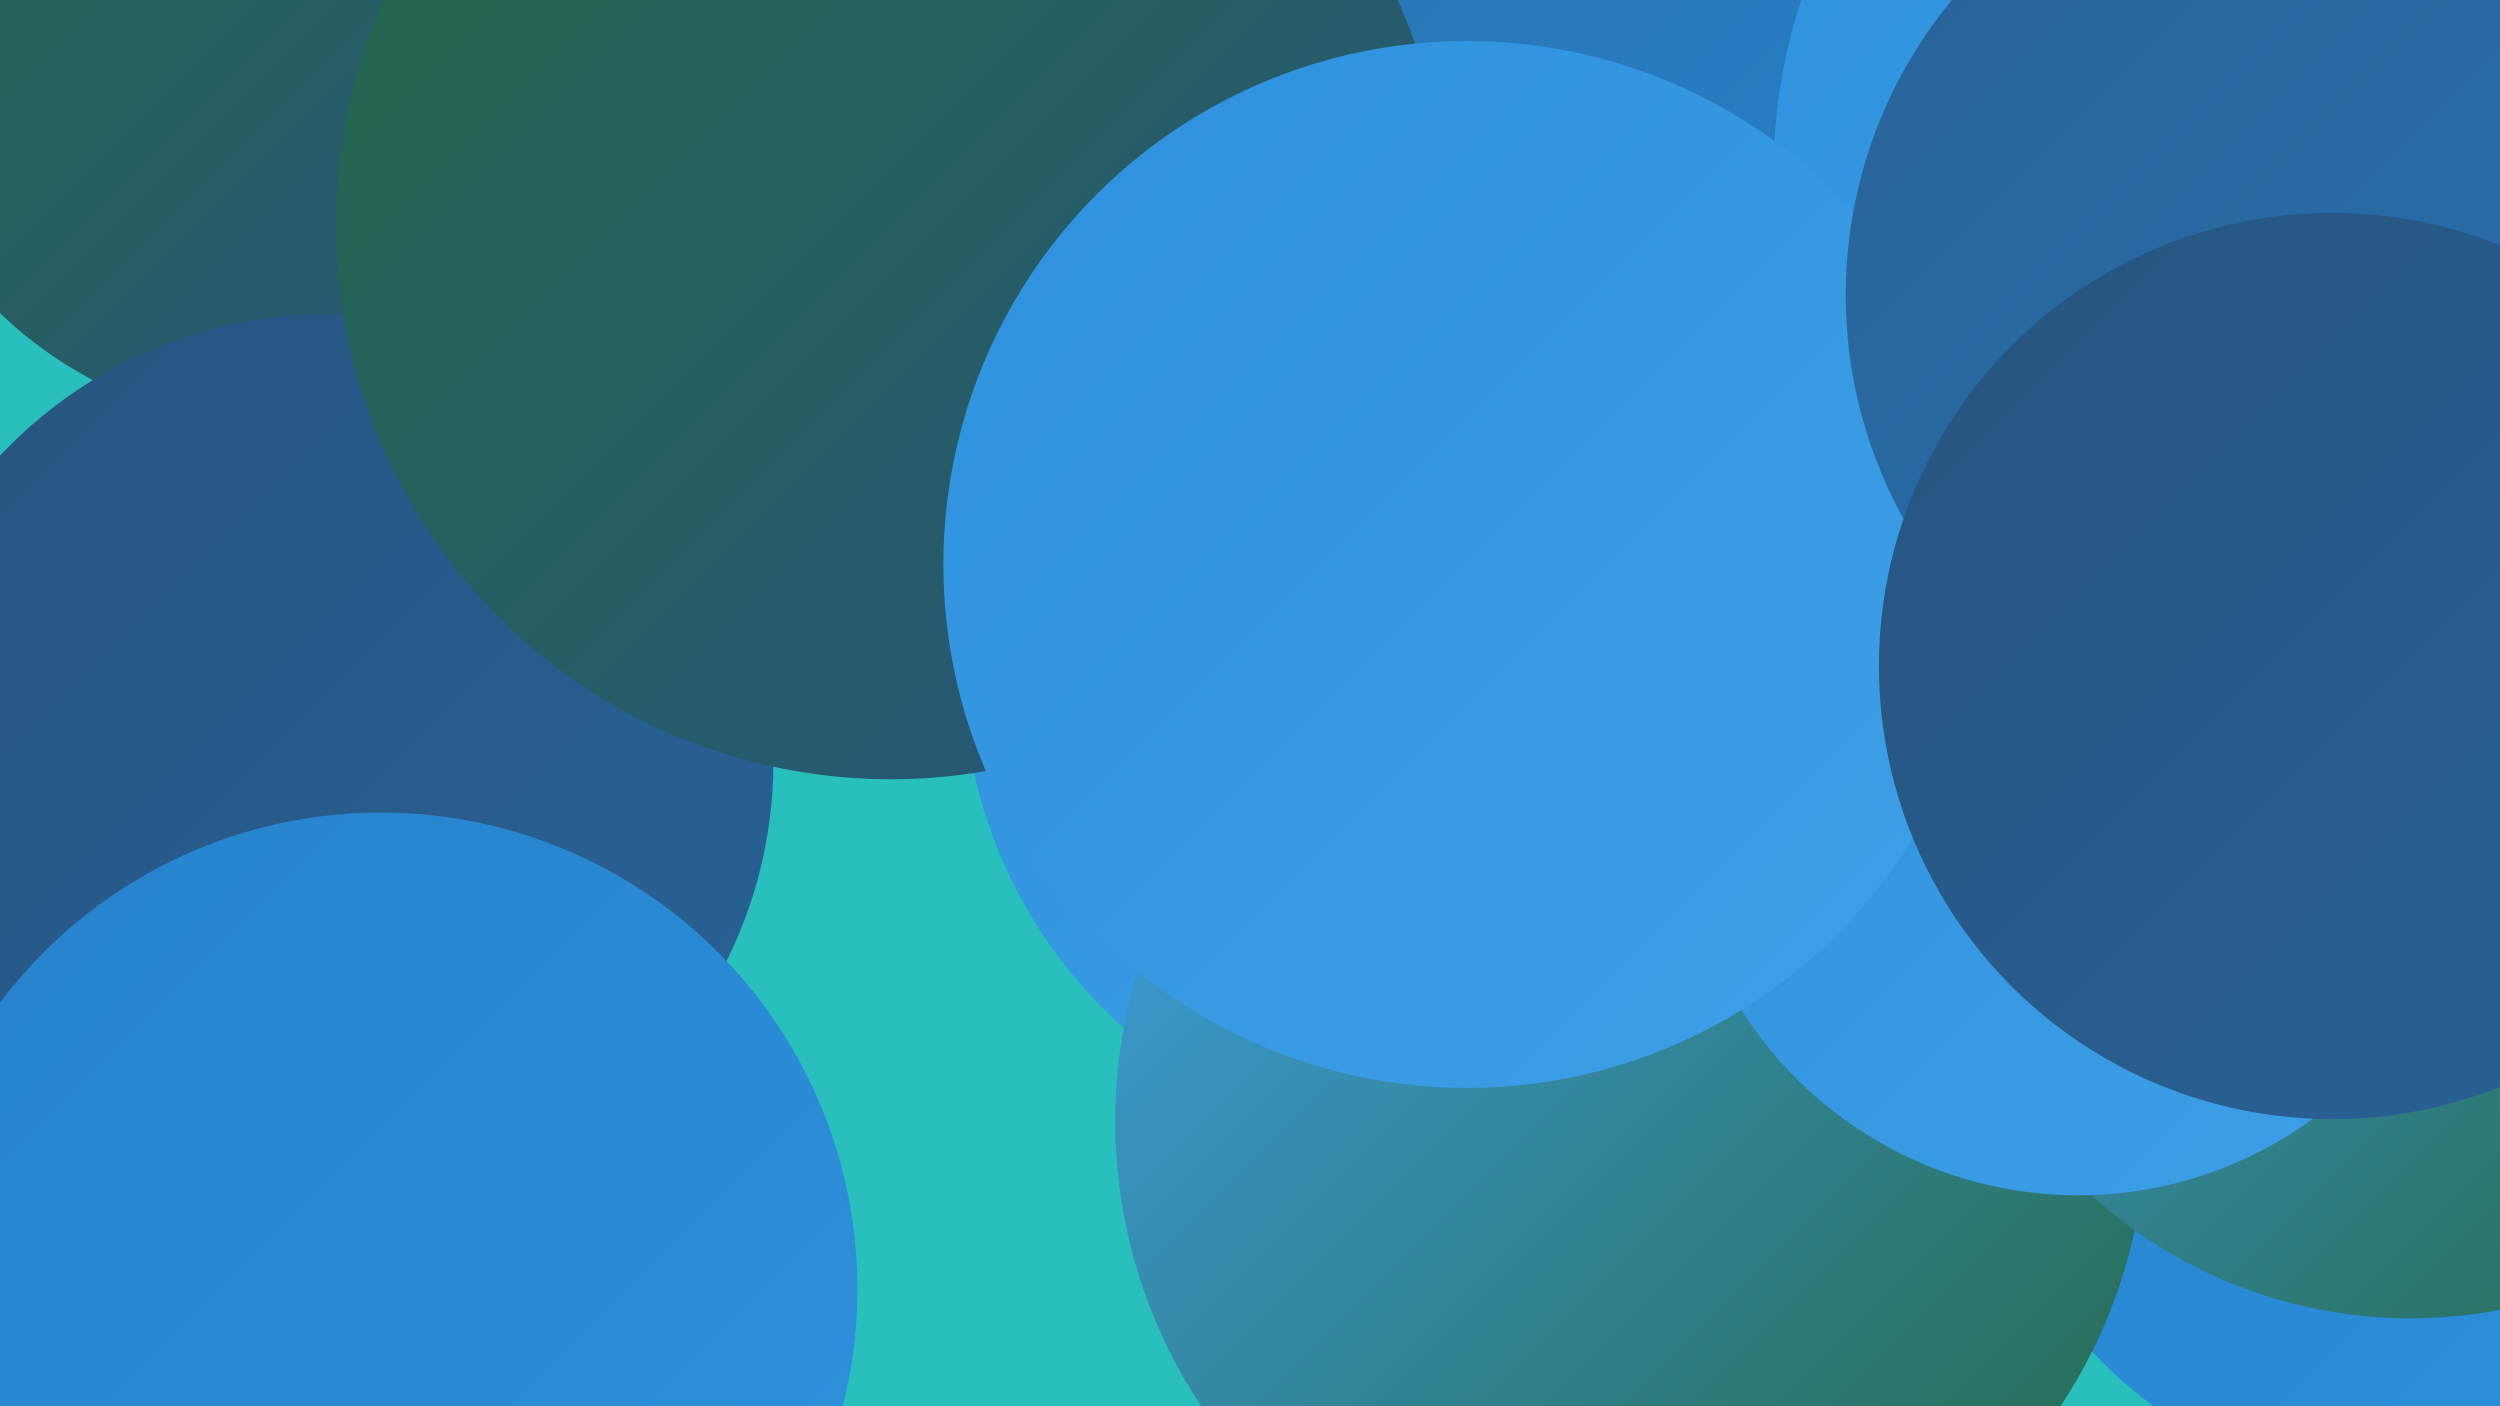
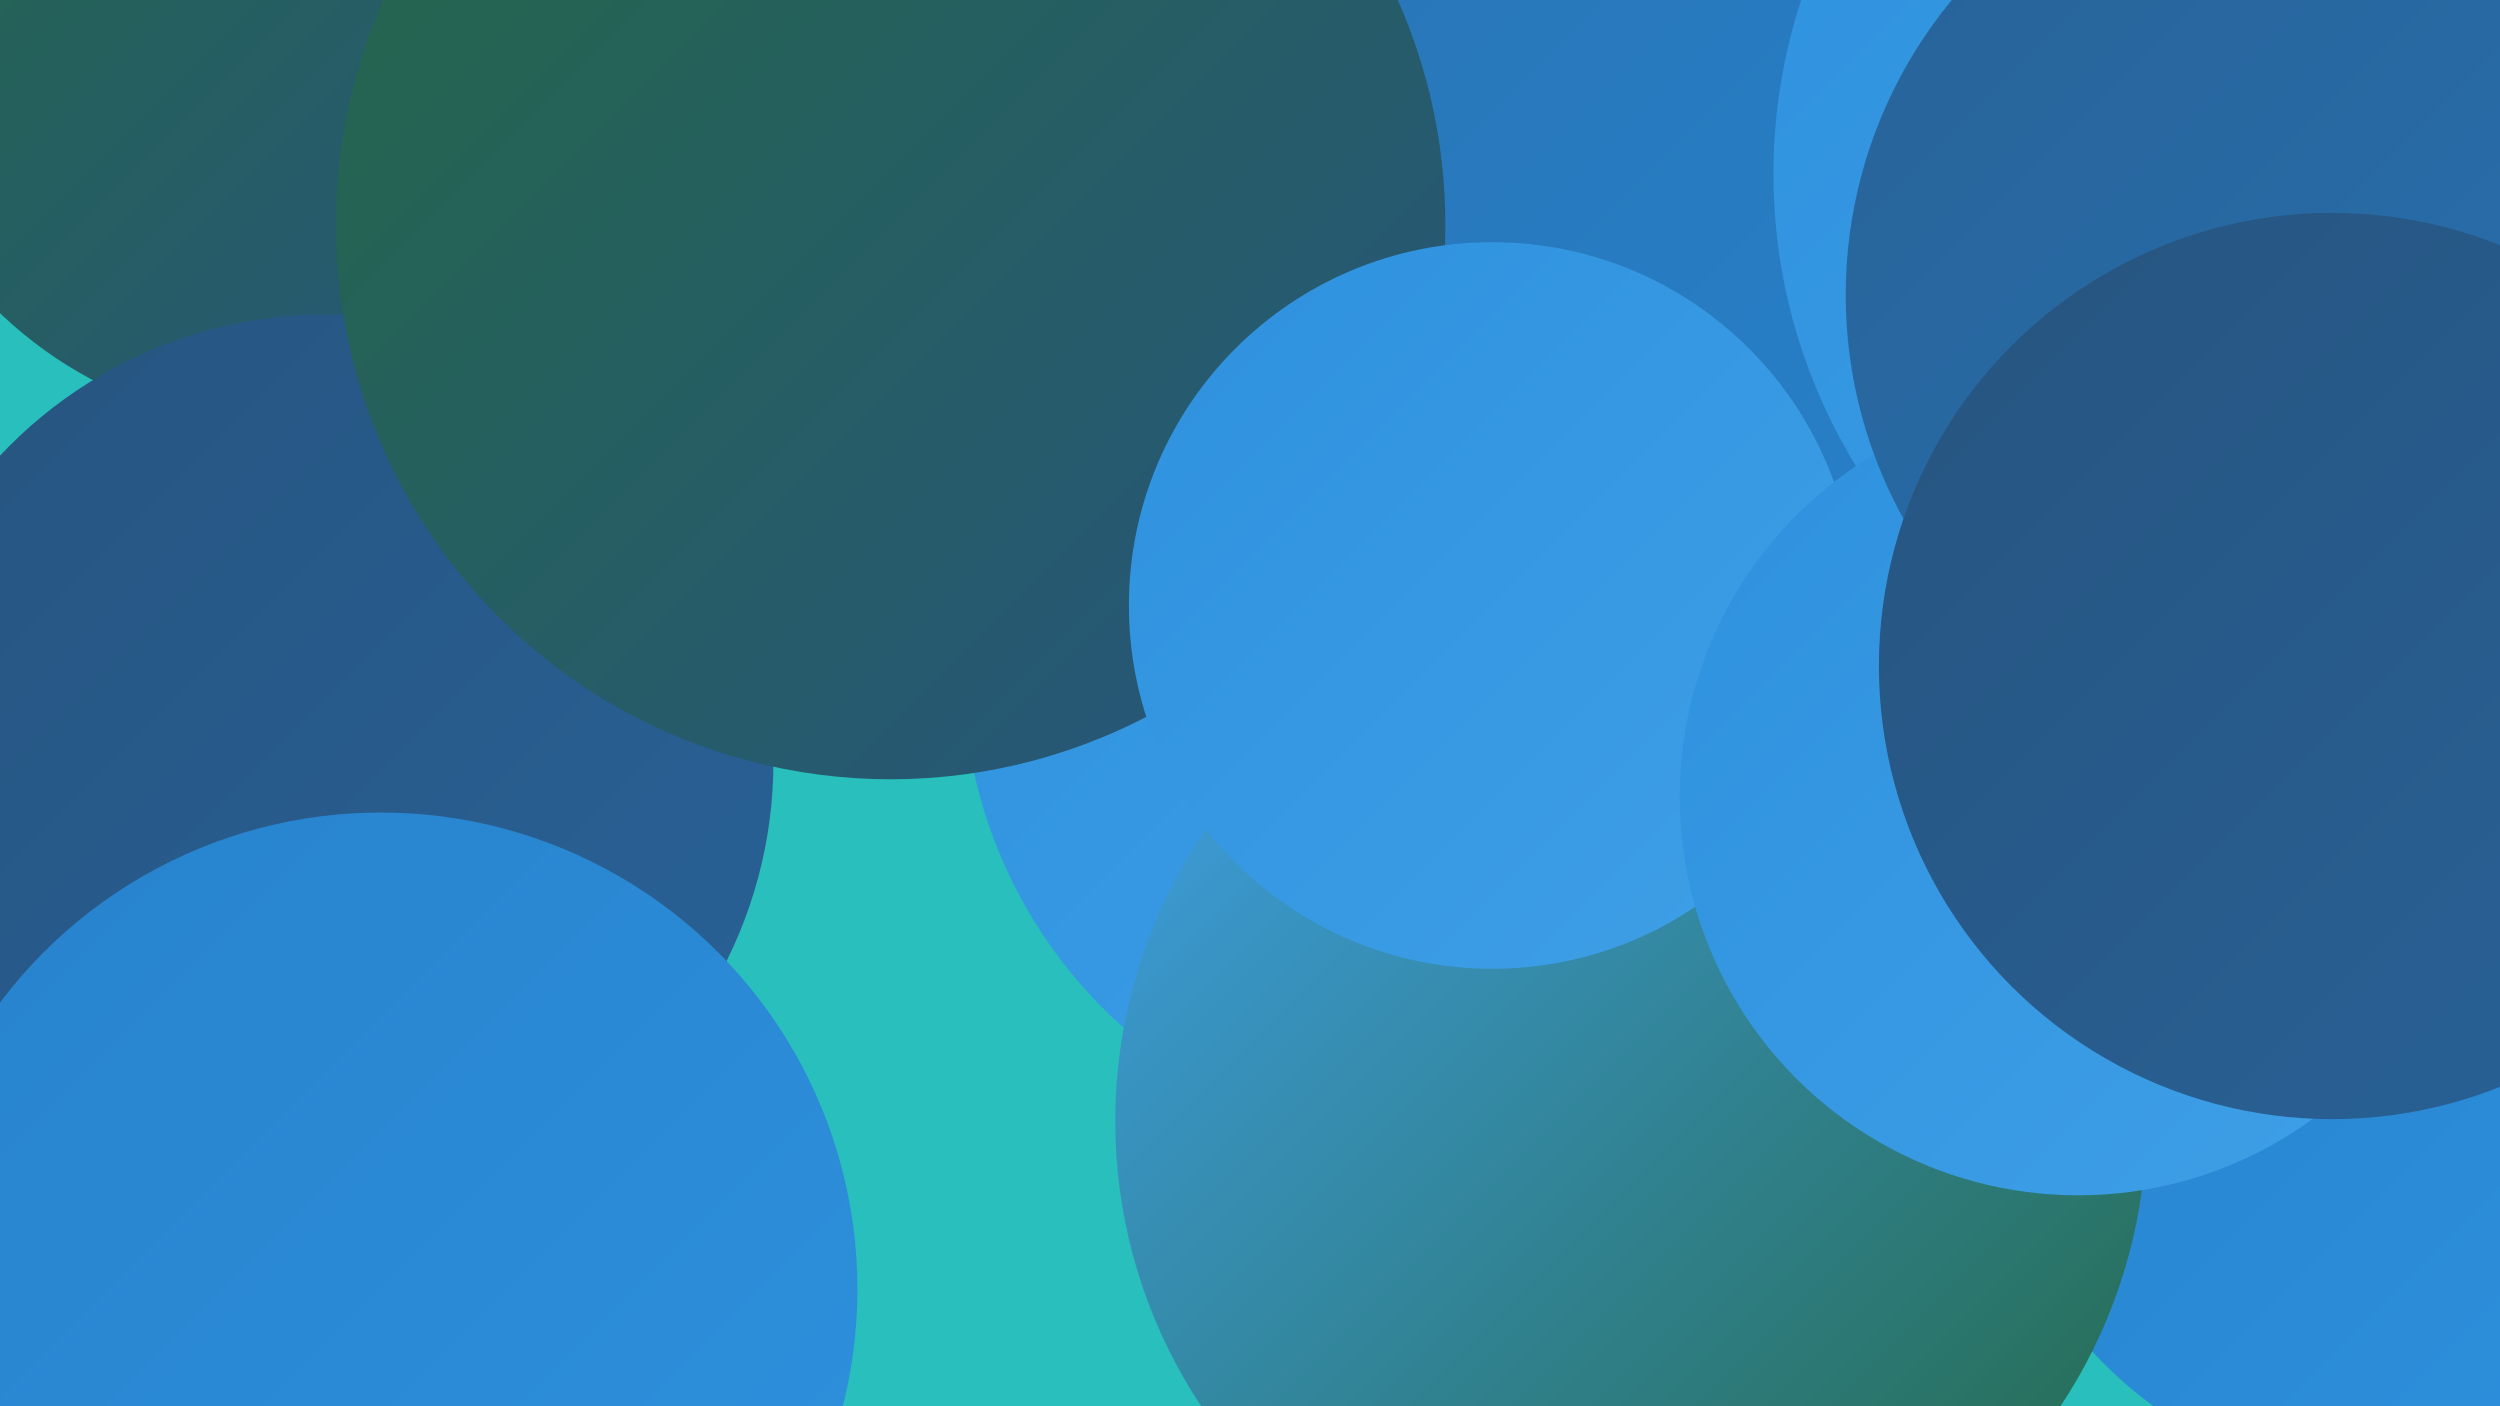
<svg xmlns="http://www.w3.org/2000/svg" width="1280" height="720">
  <defs>
    <linearGradient id="grad0" x1="0%" y1="0%" x2="100%" y2="100%">
      <stop offset="0%" style="stop-color:#246846;stop-opacity:1" />
      <stop offset="100%" style="stop-color:#27547f;stop-opacity:1" />
    </linearGradient>
    <linearGradient id="grad1" x1="0%" y1="0%" x2="100%" y2="100%">
      <stop offset="0%" style="stop-color:#27547f;stop-opacity:1" />
      <stop offset="100%" style="stop-color:#286298;stop-opacity:1" />
    </linearGradient>
    <linearGradient id="grad2" x1="0%" y1="0%" x2="100%" y2="100%">
      <stop offset="0%" style="stop-color:#286298;stop-opacity:1" />
      <stop offset="100%" style="stop-color:#2872b1;stop-opacity:1" />
    </linearGradient>
    <linearGradient id="grad3" x1="0%" y1="0%" x2="100%" y2="100%">
      <stop offset="0%" style="stop-color:#2872b1;stop-opacity:1" />
      <stop offset="100%" style="stop-color:#2782cc;stop-opacity:1" />
    </linearGradient>
    <linearGradient id="grad4" x1="0%" y1="0%" x2="100%" y2="100%">
      <stop offset="0%" style="stop-color:#2782cc;stop-opacity:1" />
      <stop offset="100%" style="stop-color:#2e91de;stop-opacity:1" />
    </linearGradient>
    <linearGradient id="grad5" x1="0%" y1="0%" x2="100%" y2="100%">
      <stop offset="0%" style="stop-color:#2e91de;stop-opacity:1" />
      <stop offset="100%" style="stop-color:#3fa0e7;stop-opacity:1" />
    </linearGradient>
    <linearGradient id="grad6" x1="0%" y1="0%" x2="100%" y2="100%">
      <stop offset="0%" style="stop-color:#3fa0e7;stop-opacity:1" />
      <stop offset="100%" style="stop-color:#246846;stop-opacity:1" />
    </linearGradient>
  </defs>
  <rect width="1280" height="720" fill="#28bfbc" />
  <circle cx="146" cy="8" r="211" fill="url(#grad0)" />
  <circle cx="1226" cy="550" r="210" fill="url(#grad4)" />
  <circle cx="1220" cy="288" r="257" fill="url(#grad6)" />
  <circle cx="684" cy="167" r="274" fill="url(#grad3)" />
  <circle cx="167" cy="390" r="229" fill="url(#grad1)" />
  <circle cx="738" cy="343" r="245" fill="url(#grad5)" />
  <circle cx="438" cy="87" r="213" fill="url(#grad0)" />
  <circle cx="866" cy="33" r="264" fill="url(#grad3)" />
  <circle cx="793" cy="543" r="196" fill="url(#grad2)" />
  <circle cx="195" cy="660" r="244" fill="url(#grad4)" />
  <circle cx="835" cy="574" r="264" fill="url(#grad6)" />
  <circle cx="456" cy="115" r="284" fill="url(#grad0)" />
  <circle cx="764" cy="310" r="186" fill="url(#grad5)" />
-   <circle cx="1234" cy="432" r="243" fill="url(#grad6)" />
  <circle cx="1221" cy="271" r="250" fill="url(#grad4)" />
  <circle cx="1194" cy="89" r="286" fill="url(#grad5)" />
  <circle cx="1064" cy="408" r="204" fill="url(#grad5)" />
-   <circle cx="751" cy="289" r="268" fill="url(#grad5)" />
  <circle cx="1182" cy="151" r="237" fill="url(#grad2)" />
  <circle cx="1194" cy="341" r="232" fill="url(#grad1)" />
</svg>